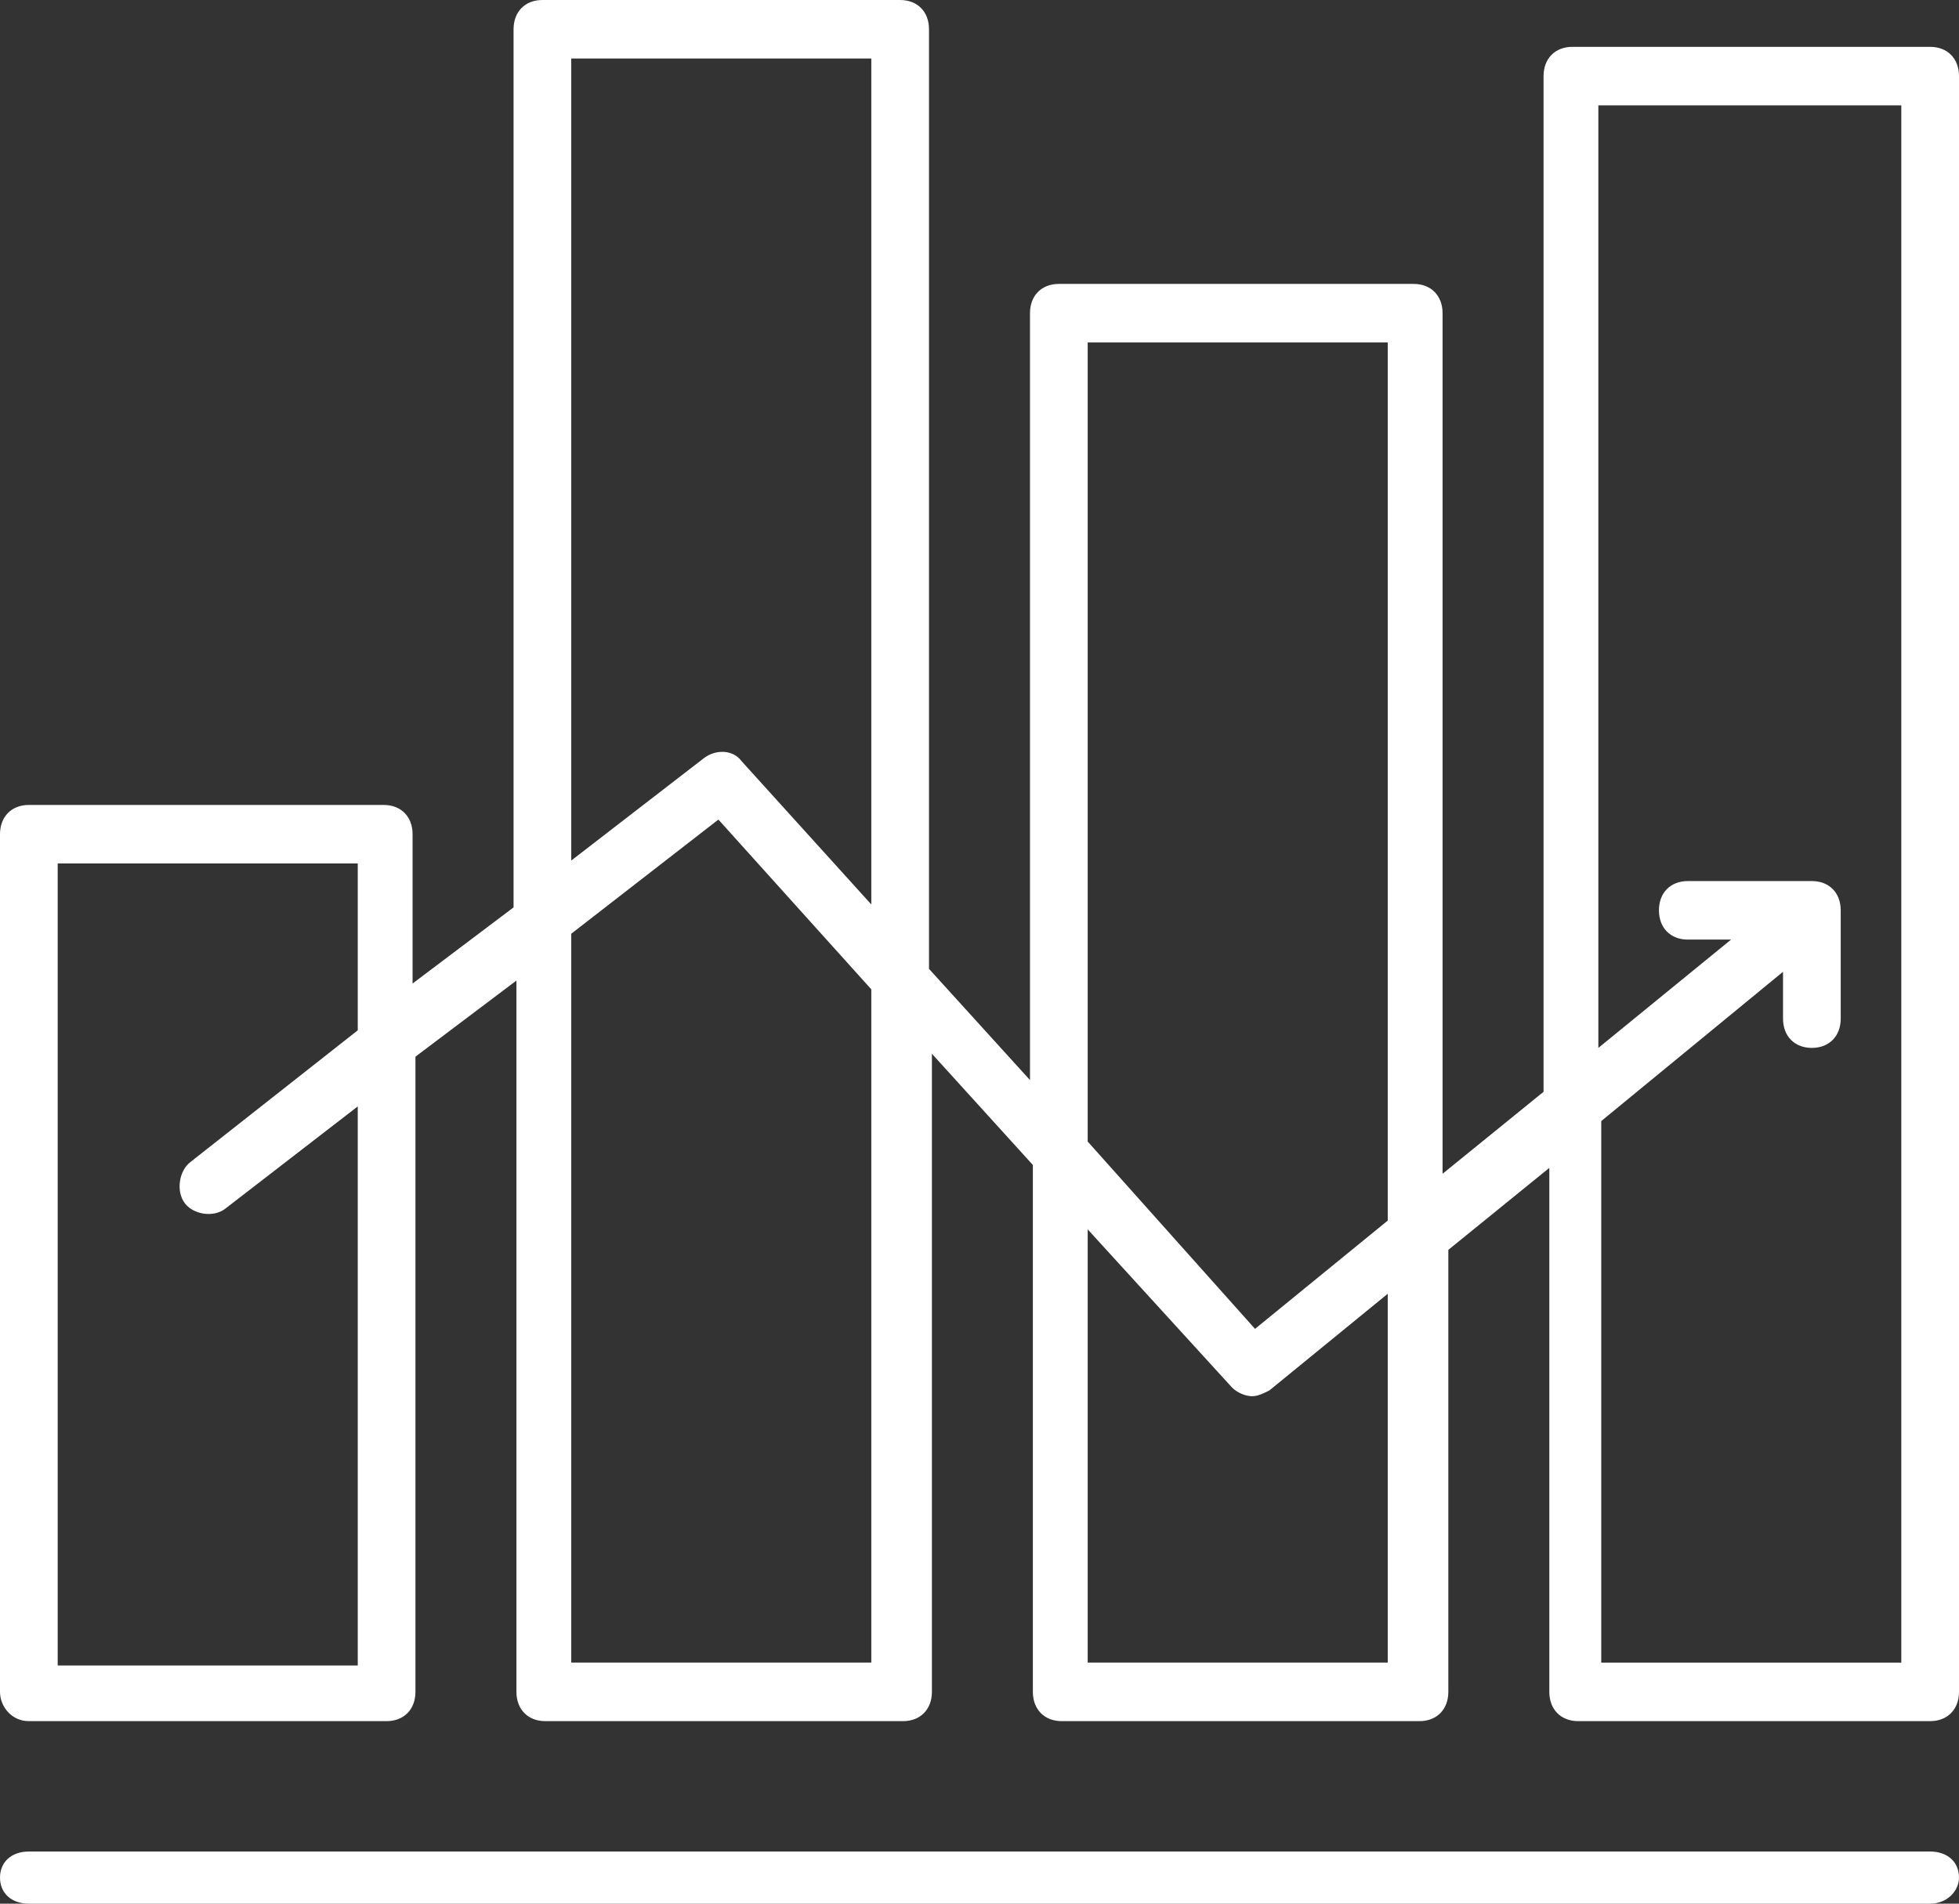
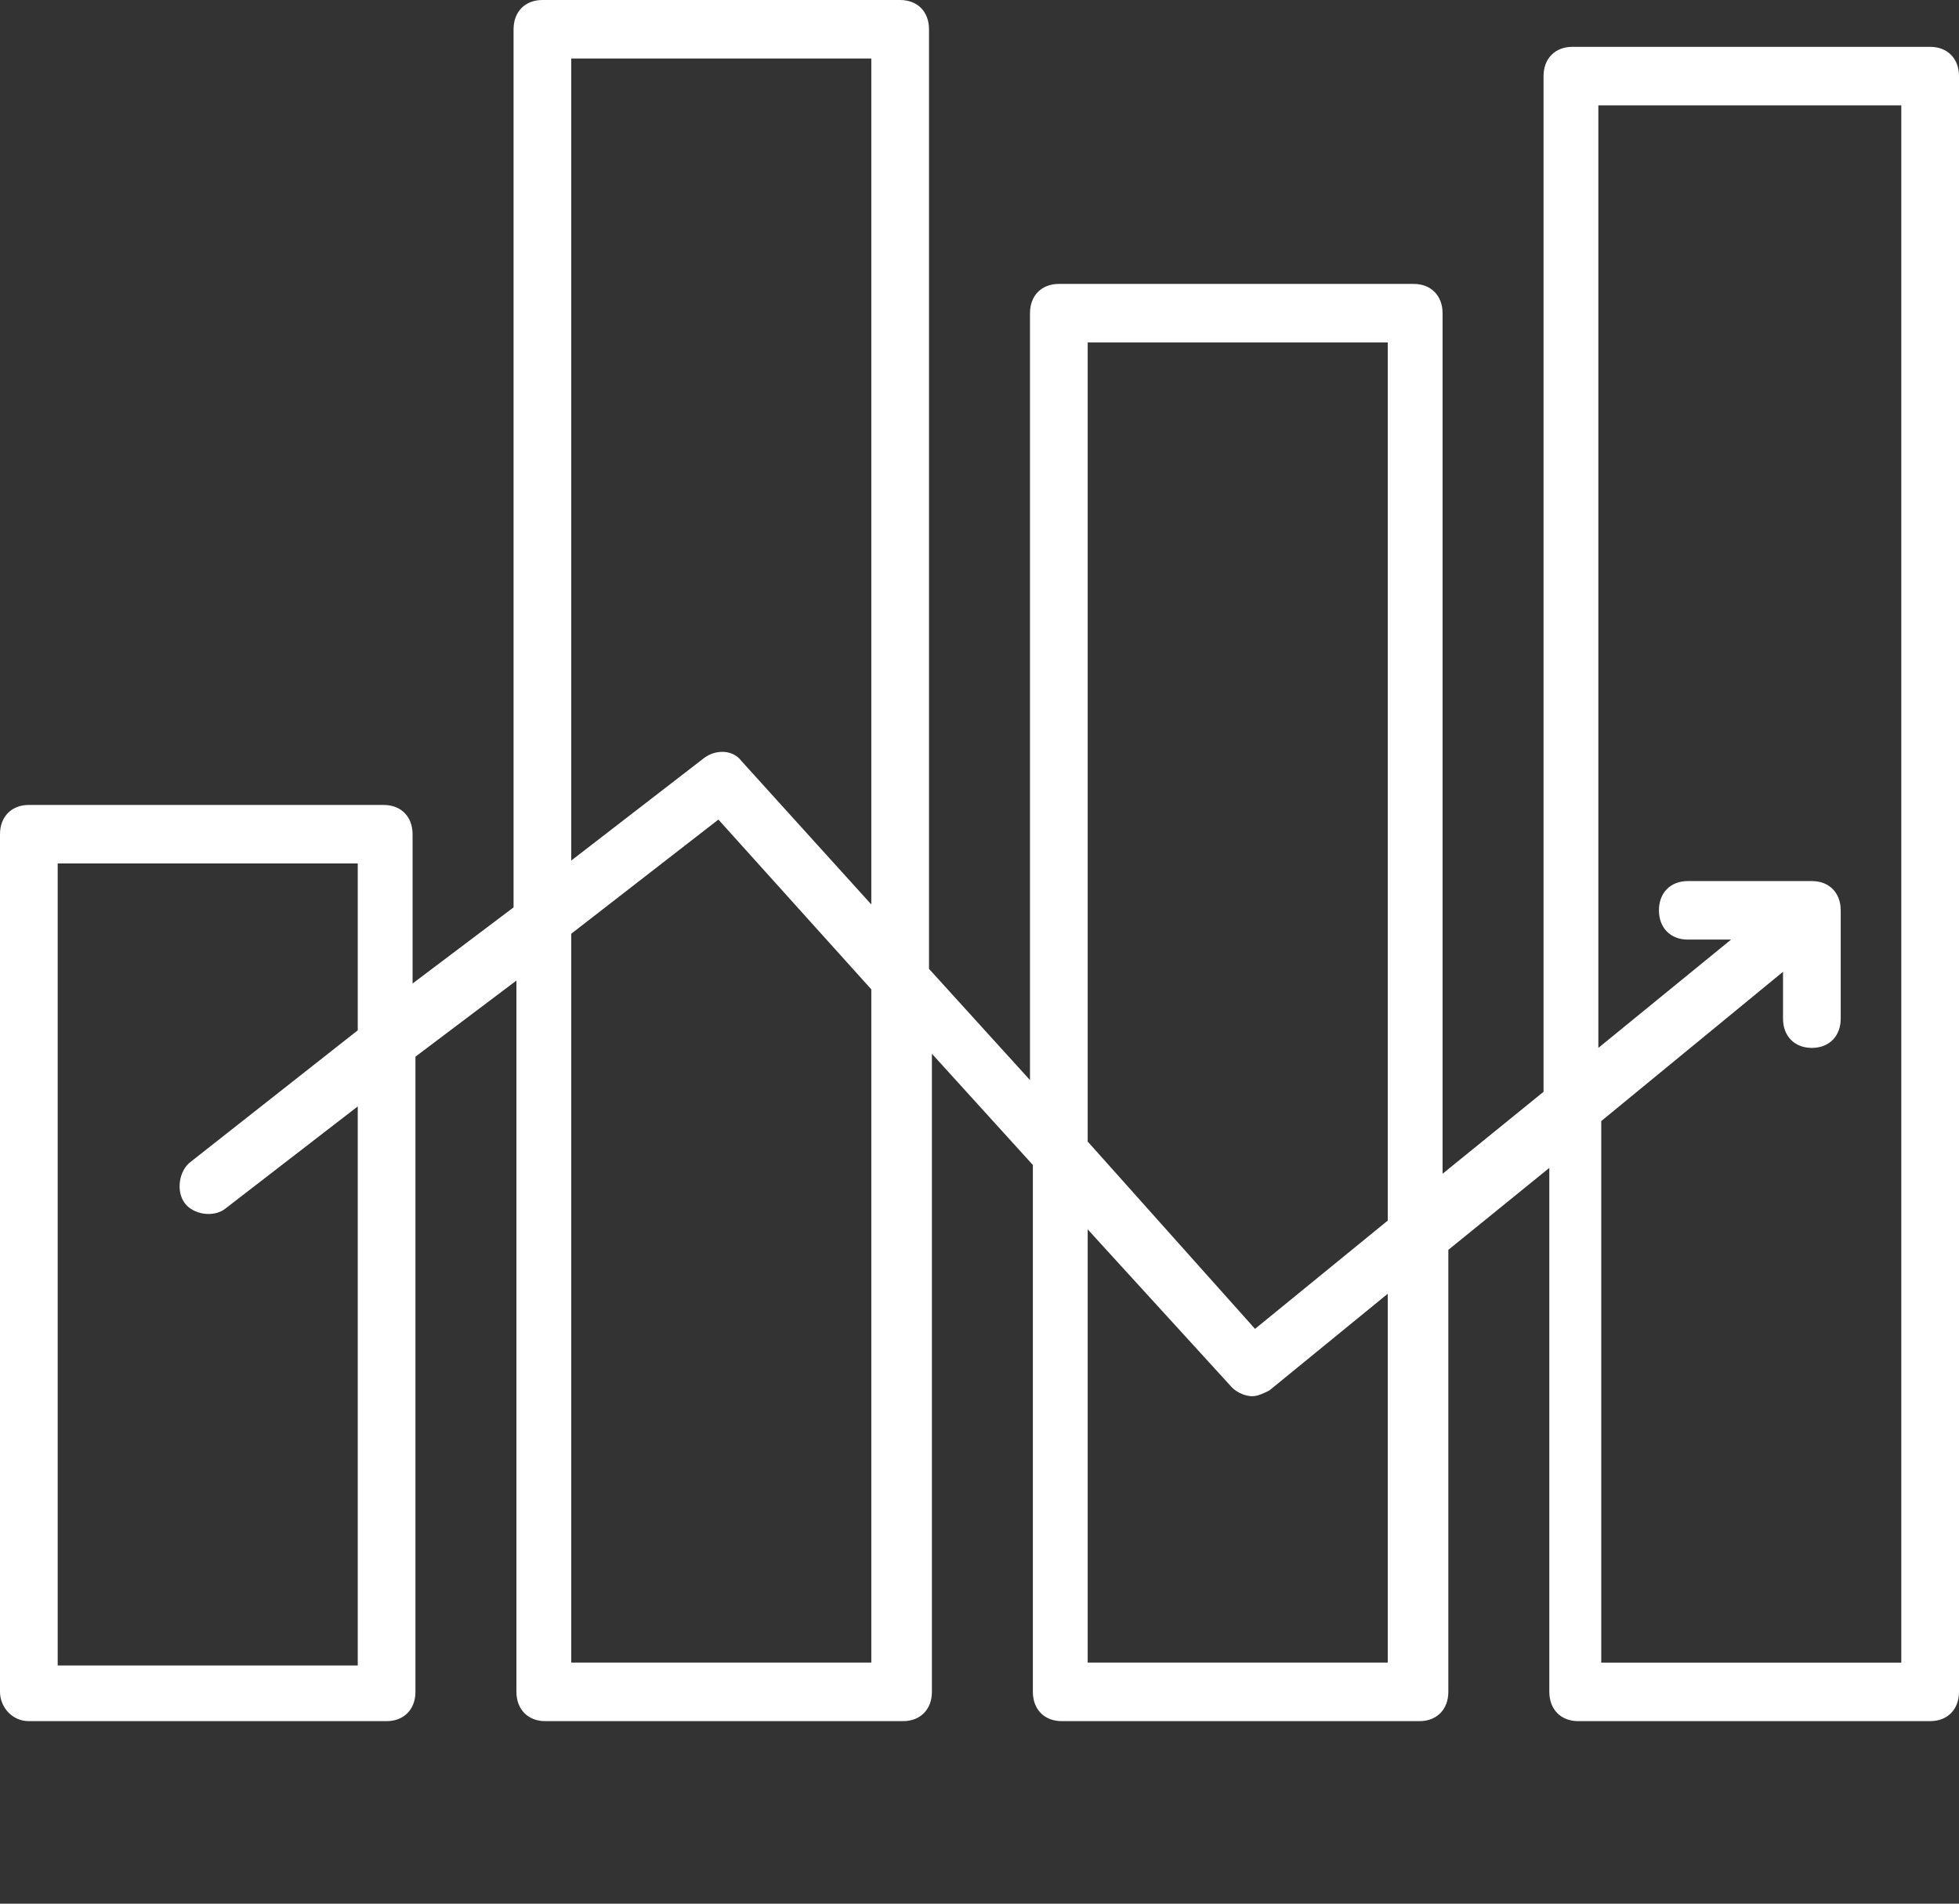
<svg xmlns="http://www.w3.org/2000/svg" width="71px" height="69px" viewBox="0 0 71 69" version="1.1">
  <rect x="0" y="0" width="71" height="69" fill="#333333" stroke="none" />
  <title>Group 7</title>
  <g id="GE" stroke="none" stroke-width="1" fill="none" fill-rule="evenodd">
    <g id="contact-us-form-variant" transform="translate(-143, -2967)" fill="#ffffff" fill-rule="nonzero">
      <g id="noun-graphs-918369" transform="translate(143, 2967)">
        <path d="M1.046,62.384 L14.012,62.384 C14.639,62.384 15.057,61.959 15.057,61.322 L15.057,38.3 L18.717,35.541 L18.717,61.322 C18.717,61.959 19.136,62.384 19.763,62.384 L32.729,62.384 C33.356,62.384 33.775,61.959 33.775,61.322 L33.775,38.194 L37.434,42.225 L37.434,61.322 C37.434,61.959 37.853,62.384 38.48,62.384 L51.446,62.384 C52.074,62.384 52.492,61.959 52.492,61.322 L52.492,45.302 L56.152,42.331 L56.152,61.322 C56.152,61.959 56.57,62.384 57.197,62.384 L69.954,62.384 C70.582,62.384 71,61.959 71,61.323 L71,2.758 C71,2.122 70.582,1.698 69.954,1.698 L56.988,1.698 C56.361,1.698 55.943,2.122 55.943,2.758 L55.943,39.573 L52.283,42.544 L52.283,11.352 C52.283,10.716 51.864,10.291 51.237,10.291 L38.376,10.291 C37.748,10.291 37.33,10.716 37.33,11.352 L37.33,39.149 L33.67,35.117 L33.67,1.061 C33.67,0.424 33.252,0 32.624,0 L19.658,0 C19.031,0 18.613,0.424 18.613,1.061 L18.613,32.889 L14.953,35.648 L14.953,30.237 C14.953,29.6 14.535,29.176 13.907,29.176 L1.046,29.176 C0.418,29.176 0,29.6 0,30.237 L0,61.323 C0,61.853 0.418,62.384 1.046,62.384 L1.046,62.384 Z M58.034,3.819 L68.909,3.819 L68.909,60.262 L58.034,60.262 L58.034,40.634 L64.622,35.223 L64.622,36.921 C64.622,37.557 65.04,37.982 65.667,37.982 C66.295,37.982 66.713,37.557 66.713,36.921 L66.713,32.995 C66.713,32.359 66.295,31.935 65.667,31.935 L61.171,31.935 C60.544,31.935 60.125,32.359 60.125,32.995 C60.125,33.632 60.544,34.056 61.171,34.056 L62.739,34.056 L57.929,37.982 L57.929,3.819 L58.034,3.819 Z M50.296,60.261 L39.421,60.261 L39.421,44.559 L44.649,50.288 C44.858,50.5 45.172,50.607 45.381,50.607 C45.59,50.607 45.8,50.501 46.009,50.395 L50.296,46.894 L50.296,60.261 Z M39.421,12.413 L50.296,12.413 L50.296,44.241 L45.486,48.166 L39.421,41.376 L39.421,12.413 Z M31.579,60.261 L20.704,60.261 L20.704,33.844 L26.037,29.706 L31.579,35.86 L31.579,60.261 Z M20.704,2.121 L31.579,2.121 L31.579,32.783 L26.873,27.584 C26.559,27.16 25.932,27.16 25.514,27.478 L20.704,31.191 L20.704,2.121 Z M2.091,31.297 L12.966,31.297 L12.966,37.345 L6.901,42.119 C6.483,42.437 6.378,43.18 6.692,43.604 C7.006,44.029 7.738,44.135 8.156,43.816 L12.966,40.103 L12.966,60.367 L2.091,60.367 L2.091,31.297 Z" id="Shape" />
-         <path d="M71,68.055 C71,67.488 70.582,67.11 69.954,67.11 L1.046,67.11 C0.418,67.11 0,67.488 0,68.055 C0,68.622 0.418,69 1.046,69 L69.954,69 C70.582,69 71,68.527 71,68.055 Z" id="Path" />
      </g>
    </g>
  </g>
</svg>